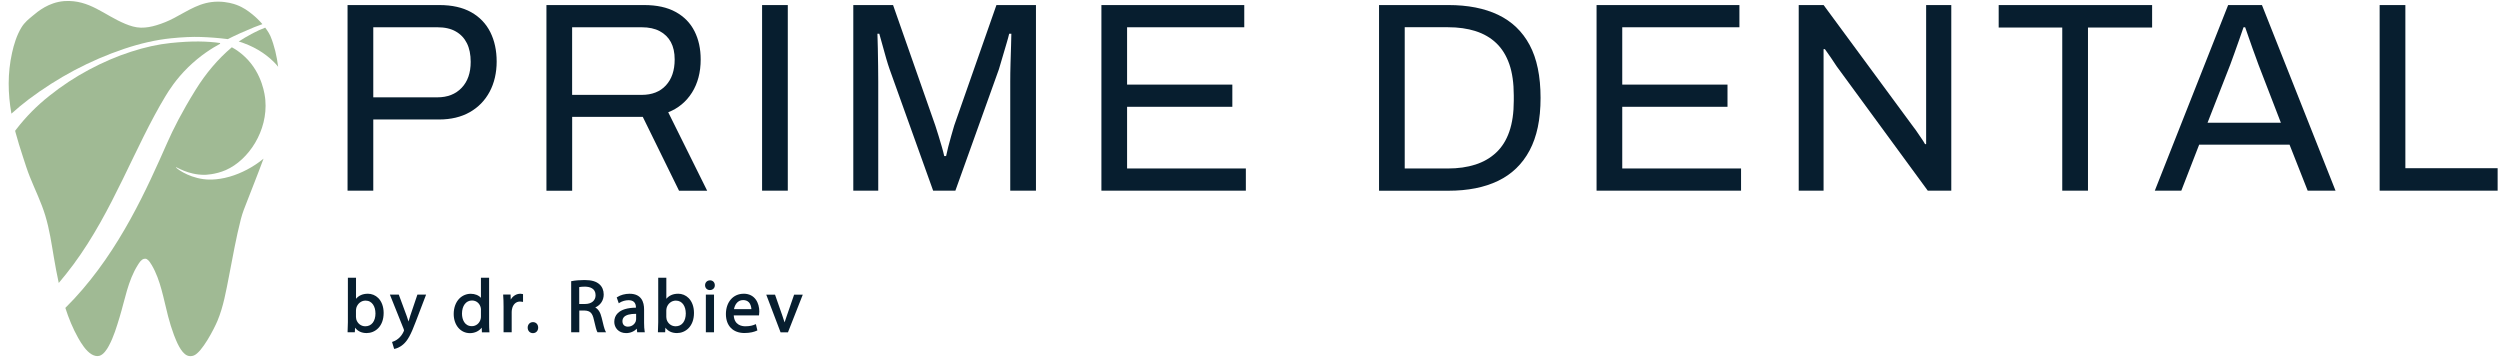
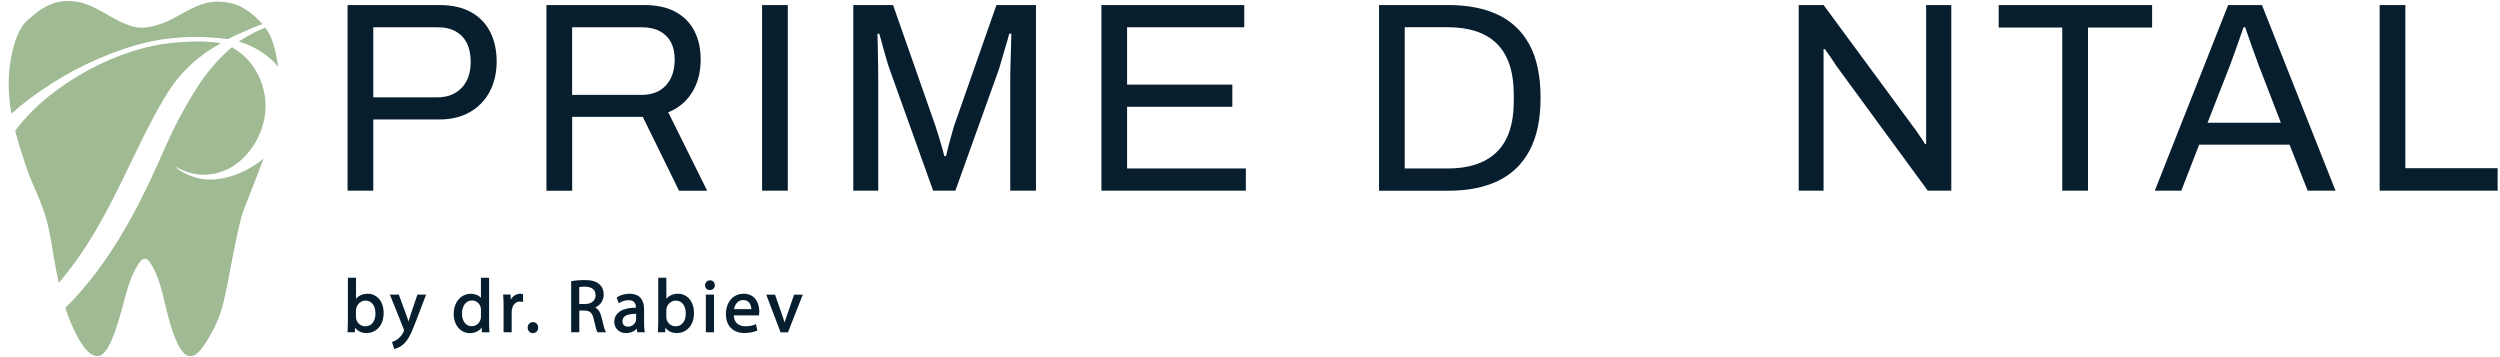
<svg xmlns="http://www.w3.org/2000/svg" width="245" height="35" viewBox="0 0 245 35" fill="none">
  <g clip-path="url(#clip0_27_39)">
    <path d="M34.06 18.684V0.495H43.051C44.307 0.495 45.348 0.731 46.18 1.199C47.012 1.667 47.632 2.32 48.049 3.148C48.465 3.98 48.673 4.944 48.673 6.037C48.673 7.129 48.441 8.137 47.984 8.994C47.524 9.85 46.876 10.518 46.036 10.994C45.196 11.47 44.191 11.71 43.027 11.71H36.581V18.684H34.06ZM36.581 9.538H42.867C43.855 9.538 44.648 9.23 45.24 8.609C45.832 7.989 46.128 7.141 46.128 6.065C46.128 5.341 46.004 4.732 45.756 4.236C45.508 3.74 45.148 3.356 44.668 3.084C44.191 2.808 43.591 2.672 42.863 2.672H36.581V9.538Z" fill="#071E2F" />
    <path d="M53.551 18.684V0.495H63.126C64.362 0.495 65.394 0.719 66.214 1.171C67.035 1.623 67.651 2.248 68.059 3.056C68.467 3.86 68.667 4.784 68.667 5.829C68.667 7.085 68.383 8.161 67.819 9.066C67.251 9.966 66.475 10.614 65.486 11.002L69.303 18.692H66.546L62.993 11.454H56.072V18.692H53.551V18.684ZM56.072 9.298H62.886C63.894 9.298 64.686 8.99 65.258 8.369C65.83 7.749 66.118 6.901 66.118 5.825C66.118 5.152 65.994 4.588 65.746 4.128C65.498 3.668 65.138 3.312 64.658 3.056C64.182 2.8 63.59 2.672 62.882 2.672H56.068V9.302L56.072 9.298Z" fill="#071E2F" />
    <path d="M74.684 18.684V0.495H77.204V18.684H74.684Z" fill="#071E2F" />
    <path d="M83.623 18.684V0.495H87.52L91.657 12.294C91.765 12.615 91.873 12.963 91.989 13.343C92.106 13.723 92.21 14.083 92.309 14.419C92.406 14.755 92.482 15.047 92.534 15.295H92.718C92.77 15.031 92.842 14.727 92.93 14.379C93.018 14.035 93.114 13.675 93.222 13.307C93.33 12.935 93.426 12.599 93.514 12.299L97.651 0.495H101.524V18.684H99.004V8.025C99.004 7.477 99.011 6.881 99.031 6.237C99.047 5.593 99.067 5 99.084 4.46C99.1 3.92 99.112 3.536 99.112 3.308H98.899C98.847 3.536 98.759 3.86 98.635 4.276C98.511 4.692 98.383 5.124 98.251 5.577C98.119 6.029 97.999 6.429 97.895 6.781L93.626 18.688H91.449L87.18 6.781C87.076 6.481 86.964 6.133 86.848 5.733C86.732 5.337 86.616 4.924 86.504 4.5C86.388 4.076 86.28 3.68 86.172 3.308H85.988C86.004 3.696 86.02 4.18 86.028 4.752C86.036 5.329 86.044 5.901 86.056 6.477C86.064 7.053 86.068 7.569 86.068 8.029V18.688H83.627L83.623 18.684Z" fill="#071E2F" />
    <path d="M107.938 18.684V0.495H121.938V2.672H110.454V8.293H120.769V10.466H110.454V16.512H122.094V18.684H107.934H107.938Z" fill="#071E2F" />
    <path d="M135.146 18.684V0.495H141.936C143.845 0.495 145.473 0.811 146.814 1.451C148.154 2.092 149.187 3.072 149.903 4.408C150.619 5.745 150.975 7.469 150.975 9.594C150.975 11.718 150.615 13.395 149.903 14.739C149.187 16.084 148.154 17.076 146.814 17.724C145.473 18.372 143.845 18.692 141.936 18.692H135.146V18.684ZM137.667 16.512H141.884C142.893 16.512 143.793 16.384 144.589 16.128C145.385 15.871 146.066 15.479 146.63 14.947C147.194 14.419 147.626 13.731 147.914 12.891C148.206 12.05 148.35 11.046 148.35 9.882V9.354C148.35 8.153 148.206 7.129 147.914 6.289C147.622 5.449 147.198 4.764 146.642 4.232C146.086 3.7 145.409 3.308 144.613 3.052C143.817 2.796 142.909 2.668 141.88 2.668H137.663V16.512H137.667Z" fill="#071E2F" />
-     <path d="M156.463 18.684V0.495H170.463V2.672H158.98V8.293H169.295V10.466H158.98V16.512H170.623V18.684H156.463Z" fill="#071E2F" />
    <path d="M176.274 18.684V0.495H178.714L187.545 12.483C187.633 12.587 187.749 12.747 187.889 12.959C188.029 13.171 188.169 13.379 188.313 13.583C188.453 13.787 188.569 13.967 188.657 14.127H188.761V0.495H191.226V18.684H188.921L179.983 6.485C179.859 6.289 179.679 6.017 179.438 5.665C179.198 5.312 179.002 5.028 178.842 4.816H178.71V18.684H176.27H176.274Z" fill="#071E2F" />
    <path d="M202.101 18.684V2.696H195.871V0.495H210.907V2.696H204.622V18.684H202.101Z" fill="#071E2F" />
    <path d="M211.172 18.684L218.358 0.495H221.671L228.881 18.684H226.152L224.376 14.179H215.517L213.769 18.684H211.172ZM216.341 12.03H223.527L221.327 6.329C221.275 6.169 221.195 5.949 221.087 5.665C220.979 5.381 220.867 5.068 220.743 4.724C220.619 4.38 220.495 4.024 220.371 3.664C220.246 3.304 220.13 2.972 220.026 2.672H219.866C219.742 3.024 219.602 3.432 219.442 3.892C219.282 4.352 219.126 4.796 218.966 5.232C218.806 5.665 218.674 6.033 218.566 6.333L216.337 12.034L216.341 12.03Z" fill="#071E2F" />
    <path d="M233.205 18.684V0.495H235.726V16.484H244.768V18.684H233.205Z" fill="#071E2F" />
    <path d="M36.029 28.787C35.553 28.787 35.153 28.963 34.889 29.283V27.215H34.093V31.568C34.093 31.884 34.077 32.244 34.065 32.476V32.56H34.773L34.797 32.112C35.061 32.464 35.445 32.64 35.933 32.64C36.733 32.64 37.597 32.024 37.597 30.668C37.597 30.072 37.413 29.555 37.073 29.211C36.793 28.931 36.433 28.783 36.025 28.783L36.029 28.787ZM36.797 30.696C36.797 31.484 36.417 31.976 35.801 31.976C35.381 31.976 35.033 31.704 34.913 31.288C34.901 31.216 34.885 31.144 34.885 31.068V30.432C34.885 30.352 34.901 30.28 34.913 30.212V30.188C35.037 29.752 35.397 29.459 35.821 29.459C36.493 29.459 36.793 30.08 36.793 30.696H36.797Z" fill="#071E2F" />
    <path d="M40.19 31C40.13 31.172 40.081 31.348 40.033 31.508C39.986 31.352 39.929 31.18 39.873 31.012L39.081 28.871H38.209L39.557 32.236C39.573 32.28 39.597 32.344 39.597 32.376C39.597 32.396 39.569 32.456 39.553 32.496C39.433 32.764 39.241 33.02 39.033 33.184C38.809 33.373 38.585 33.457 38.497 33.485L38.421 33.509L38.625 34.193L38.693 34.181C38.793 34.161 39.145 34.077 39.521 33.745C39.95 33.373 40.262 32.808 40.754 31.5L41.758 28.871H40.906L40.186 31H40.19Z" fill="#071E2F" />
    <path d="M47.932 31.572V27.219H47.132V29.187C46.904 28.935 46.544 28.791 46.131 28.791C45.719 28.791 45.319 28.955 45.019 29.255C44.659 29.619 44.463 30.16 44.463 30.772C44.463 31.86 45.131 32.648 46.055 32.648C46.528 32.648 46.952 32.444 47.208 32.108L47.228 32.568H47.968L47.96 32.48C47.94 32.276 47.932 31.944 47.932 31.572ZM47.132 30.388V31C47.132 31.104 47.124 31.184 47.104 31.26C47 31.684 46.656 31.964 46.239 31.964C45.527 31.964 45.275 31.304 45.275 30.736C45.275 29.968 45.667 29.448 46.255 29.448C46.736 29.448 47.028 29.792 47.108 30.136C47.124 30.196 47.136 30.288 47.136 30.384L47.132 30.388Z" fill="#071E2F" />
-     <path d="M50.993 28.787C50.609 28.787 50.261 29.003 50.053 29.359L50.037 28.867H49.312V28.951C49.337 29.251 49.349 29.591 49.349 30.048V32.56H50.145V30.596C50.145 30.492 50.157 30.392 50.173 30.312C50.257 29.843 50.557 29.552 50.957 29.552C51.037 29.552 51.097 29.559 51.161 29.572L51.257 29.591V28.827L51.197 28.811C51.137 28.795 51.077 28.787 50.997 28.787H50.993Z" fill="#071E2F" />
+     <path d="M50.993 28.787C50.609 28.787 50.261 29.003 50.053 29.359L50.037 28.867H49.312V28.951C49.337 29.251 49.349 29.591 49.349 30.048V32.56H50.145V30.596C50.145 30.492 50.157 30.392 50.173 30.312C50.257 29.843 50.557 29.552 50.957 29.552C51.037 29.552 51.097 29.559 51.161 29.572L51.257 29.591V28.827L51.197 28.811C51.137 28.795 51.077 28.787 50.997 28.787H50.993" fill="#071E2F" />
    <path d="M52.229 31.568C51.929 31.568 51.713 31.796 51.713 32.108C51.713 32.42 51.929 32.648 52.225 32.648C52.521 32.648 52.741 32.428 52.741 32.108C52.741 31.788 52.529 31.568 52.229 31.568Z" fill="#071E2F" />
    <path d="M58.956 31.116C58.843 30.624 58.639 30.3 58.335 30.132C58.855 29.896 59.163 29.431 59.163 28.859C59.163 28.455 59.016 28.099 58.751 27.867C58.427 27.575 57.971 27.443 57.275 27.443C56.819 27.443 56.355 27.483 56.039 27.547L55.975 27.559V32.564H56.771V30.432H57.287C57.831 30.452 58.059 30.676 58.199 31.328C58.363 32.048 58.459 32.396 58.535 32.524L58.559 32.564H59.396L59.332 32.448C59.231 32.264 59.108 31.76 58.959 31.116H58.956ZM58.367 28.935C58.367 29.456 57.963 29.791 57.335 29.791H56.763V28.135C56.871 28.115 57.063 28.091 57.311 28.091C57.791 28.095 58.367 28.247 58.367 28.931V28.935Z" fill="#071E2F" />
    <path d="M63.12 31.64V30.316C63.12 29.619 62.872 28.787 61.696 28.787C61.252 28.787 60.811 28.907 60.491 29.115L60.439 29.147L60.639 29.724L60.723 29.668C60.967 29.511 61.295 29.419 61.6 29.419C62.08 29.419 62.324 29.668 62.324 30.152C61.492 30.16 60.891 30.34 60.539 30.692C60.311 30.916 60.199 31.204 60.199 31.548C60.199 32.092 60.599 32.644 61.36 32.644C61.768 32.644 62.148 32.484 62.404 32.208L62.444 32.56H63.192L63.176 32.468C63.14 32.26 63.12 31.98 63.12 31.636V31.64ZM62.34 30.76V31.296C62.34 31.348 62.328 31.412 62.308 31.476C62.224 31.724 61.968 32.012 61.528 32.012C61.272 32.012 60.999 31.872 60.999 31.476C60.999 31.304 61.056 31.168 61.163 31.056C61.368 30.856 61.752 30.756 62.312 30.756H62.336L62.34 30.76Z" fill="#071E2F" />
    <path d="M66.441 28.787C65.961 28.787 65.565 28.963 65.301 29.283V27.215H64.505V31.568C64.505 31.884 64.489 32.244 64.477 32.476V32.56H65.185L65.209 32.112C65.473 32.464 65.857 32.64 66.345 32.64C67.145 32.64 68.01 32.024 68.01 30.668C68.01 30.072 67.826 29.555 67.485 29.211C67.205 28.931 66.845 28.783 66.441 28.783V28.787ZM67.209 30.696C67.209 31.484 66.829 31.976 66.213 31.976C65.793 31.976 65.441 31.704 65.325 31.288C65.313 31.216 65.297 31.144 65.297 31.068V30.432C65.297 30.348 65.313 30.276 65.325 30.208V30.188C65.445 29.752 65.809 29.459 66.233 29.459C66.905 29.459 67.205 30.08 67.205 30.696H67.209Z" fill="#071E2F" />
    <path d="M69.576 27.475C69.3 27.475 69.096 27.683 69.096 27.955C69.096 28.227 69.296 28.427 69.564 28.427C69.712 28.427 69.84 28.375 69.928 28.283C70.012 28.195 70.056 28.079 70.052 27.951C70.052 27.671 69.852 27.471 69.58 27.471L69.576 27.475Z" fill="#071E2F" />
    <path d="M69.974 28.871H69.174V32.564H69.974V28.871Z" fill="#071E2F" />
    <path d="M72.875 28.787C71.851 28.787 71.139 29.603 71.139 30.776C71.139 31.948 71.851 32.636 72.955 32.636C73.539 32.636 73.936 32.512 74.163 32.408L74.224 32.38L74.076 31.764L73.987 31.8C73.771 31.892 73.507 31.976 73.039 31.976C72.711 31.976 71.963 31.868 71.907 30.908H74.38L74.392 30.808C74.4 30.74 74.412 30.648 74.412 30.528C74.412 29.724 74.007 28.783 72.871 28.783L72.875 28.787ZM73.635 30.296H71.931C71.999 29.931 72.243 29.407 72.823 29.407C73.055 29.407 73.243 29.479 73.379 29.615C73.583 29.823 73.627 30.132 73.635 30.292V30.296Z" fill="#071E2F" />
    <path d="M77.825 28.871L77.12 30.912C77.028 31.168 76.952 31.384 76.888 31.592C76.828 31.388 76.756 31.172 76.664 30.916L75.952 28.875H75.092L76.496 32.568H77.22L78.673 28.875H77.829L77.825 28.871Z" fill="#071E2F" />
  </g>
  <g clip-path="url(#clip1_27_39)">
    <path d="M26.496 3.521C26.446 3.398 26.28 3.094 25.992 2.71C25.751 2.8 25.561 2.877 25.427 2.94C25.018 3.131 24.641 3.332 24.641 3.332C24.214 3.559 23.8 3.804 23.396 4.066C24.769 4.486 25.919 5.16 26.848 6.084C26.995 6.23 27.132 6.383 27.259 6.543C27.125 5.505 26.899 4.49 26.496 3.521Z" fill="#A0BA94" />
    <path d="M7.305 6.878C8.886 6.045 10.496 5.35 12.128 4.798C13.761 4.25 15.301 3.902 16.75 3.754C17.864 3.64 18.851 3.595 19.694 3.624C20.546 3.653 21.424 3.72 22.329 3.833C23.085 3.449 23.946 3.062 24.903 2.669C25.136 2.574 25.399 2.476 25.715 2.365C25.437 2.039 25.084 1.682 24.651 1.342C24.323 1.085 23.876 0.739 23.19 0.481C22.904 0.373 22.227 0.163 21.375 0.162C19.639 0.161 18.499 1.019 17.039 1.776C16.766 1.92 16.486 2.05 16.201 2.167C15.915 2.284 15.625 2.387 15.329 2.475C14.837 2.622 14.335 2.72 13.819 2.712C13.277 2.703 12.767 2.54 12.271 2.335C10.19 1.473 8.784 -0.035 6.341 0.104C6.301 0.107 6.269 0.11 6.258 0.111C4.776 0.239 3.738 1.094 3.198 1.551C2.848 1.847 2.417 2.157 2.074 2.736C1.634 3.479 1.367 4.34 1.181 5.178C0.734 7.195 0.771 9.164 1.118 11.138C1.646 10.661 2.206 10.197 2.797 9.748C4.225 8.672 5.733 7.715 7.305 6.878V6.878Z" fill="#A0BA94" />
    <path d="M20.019 17.134C20.071 17.134 21.096 17.122 22.136 16.664C24.379 15.677 26.266 12.798 26.003 9.803C25.965 9.362 25.731 7.231 24.032 5.596C23.546 5.128 23.067 4.823 22.719 4.632C21.353 5.791 20.175 7.181 19.171 8.8C17.805 11.003 16.97 12.675 16.402 13.96C14.421 18.439 11.773 24.426 7.279 29.269C6.981 29.59 6.688 29.892 6.404 30.174C6.732 31.196 7.138 32.188 7.659 33.115C7.974 33.675 8.428 34.4 8.987 34.729C9.21 34.859 9.48 34.941 9.737 34.871C10.145 34.762 10.468 34.256 10.656 33.911C11.14 33.023 11.434 32.027 11.727 31.064C12.247 29.358 12.538 27.503 13.506 25.97C13.646 25.748 13.83 25.445 14.099 25.369C14.198 25.341 14.302 25.345 14.392 25.398C14.596 25.52 14.757 25.785 14.874 25.983C15.746 27.458 16.045 29.361 16.475 31.004C16.636 31.619 16.827 32.242 17.05 32.837C17.288 33.444 17.719 34.56 18.34 34.836C18.55 34.929 18.778 34.922 18.99 34.841C19.796 34.528 20.977 32.241 21.314 31.437C21.894 30.056 22.165 28.477 22.451 27.009C22.813 25.152 23.137 23.298 23.607 21.463C23.763 20.851 24 20.274 24.231 19.687L24.922 17.916C25.232 17.115 25.54 16.33 25.827 15.549C24.801 16.395 23.615 16.992 22.523 17.309C21.151 17.707 20.18 17.591 19.919 17.554C18.309 17.332 17.205 16.442 17.233 16.382C17.262 16.323 18.399 17.136 20.02 17.133L20.019 17.134Z" fill="#A0BA94" />
    <path d="M16.232 9.399C16.549 8.875 17.237 7.769 18.433 6.597C19.633 5.422 20.817 4.697 21.572 4.29L21.564 4.216C20.962 4.125 20.273 4.076 19.491 4.066C18.709 4.056 17.784 4.106 16.722 4.215C15.503 4.34 14.204 4.626 12.831 5.072C11.451 5.516 10.085 6.104 8.726 6.829C7.367 7.555 6.067 8.408 4.839 9.389C3.604 10.366 2.537 11.45 1.617 12.642C1.572 12.701 1.527 12.761 1.482 12.82C1.496 12.873 1.509 12.926 1.523 12.979C1.736 13.784 1.991 14.574 2.247 15.366C2.461 16.026 2.671 16.694 2.929 17.338C3.43 18.591 4.041 19.816 4.433 21.109C4.859 22.517 5.037 23.809 5.282 25.241C5.423 26.063 5.575 26.899 5.757 27.731C6.221 27.184 6.708 26.578 7.201 25.912C11.082 20.667 13.178 14.442 16.231 9.398L16.232 9.399Z" fill="#A0BA94" />
  </g>
  <defs>
    <clipPath id="clip0_27_39">
      <rect width="210.709" height="33.698" fill="white" transform="translate(34.06 0.495)" />
    </clipPath>
    <clipPath id="clip1_27_39">
      <rect width="26.408" height="34.81" fill="white" transform="translate(0.852 0.095)" />
    </clipPath>
  </defs>
</svg>